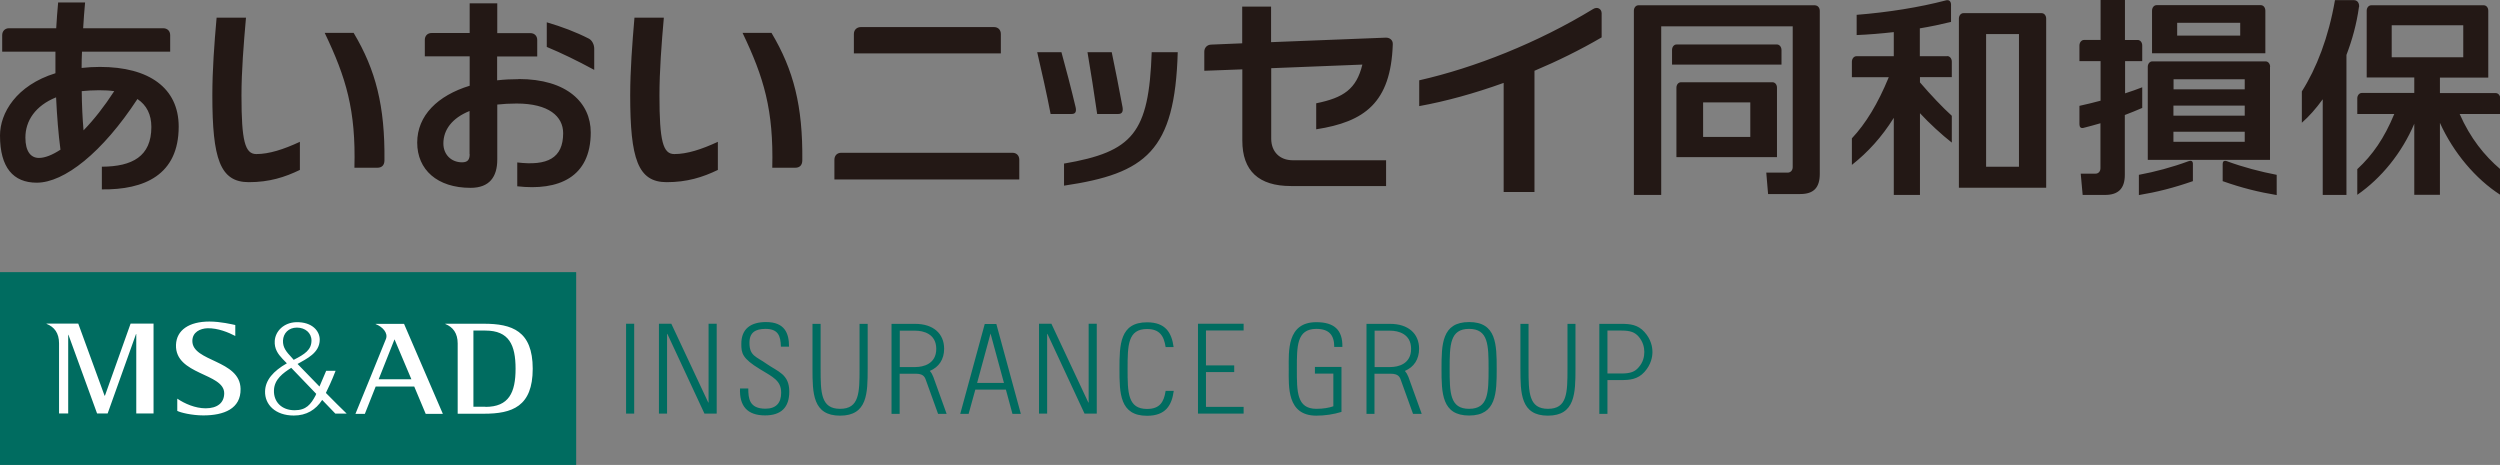
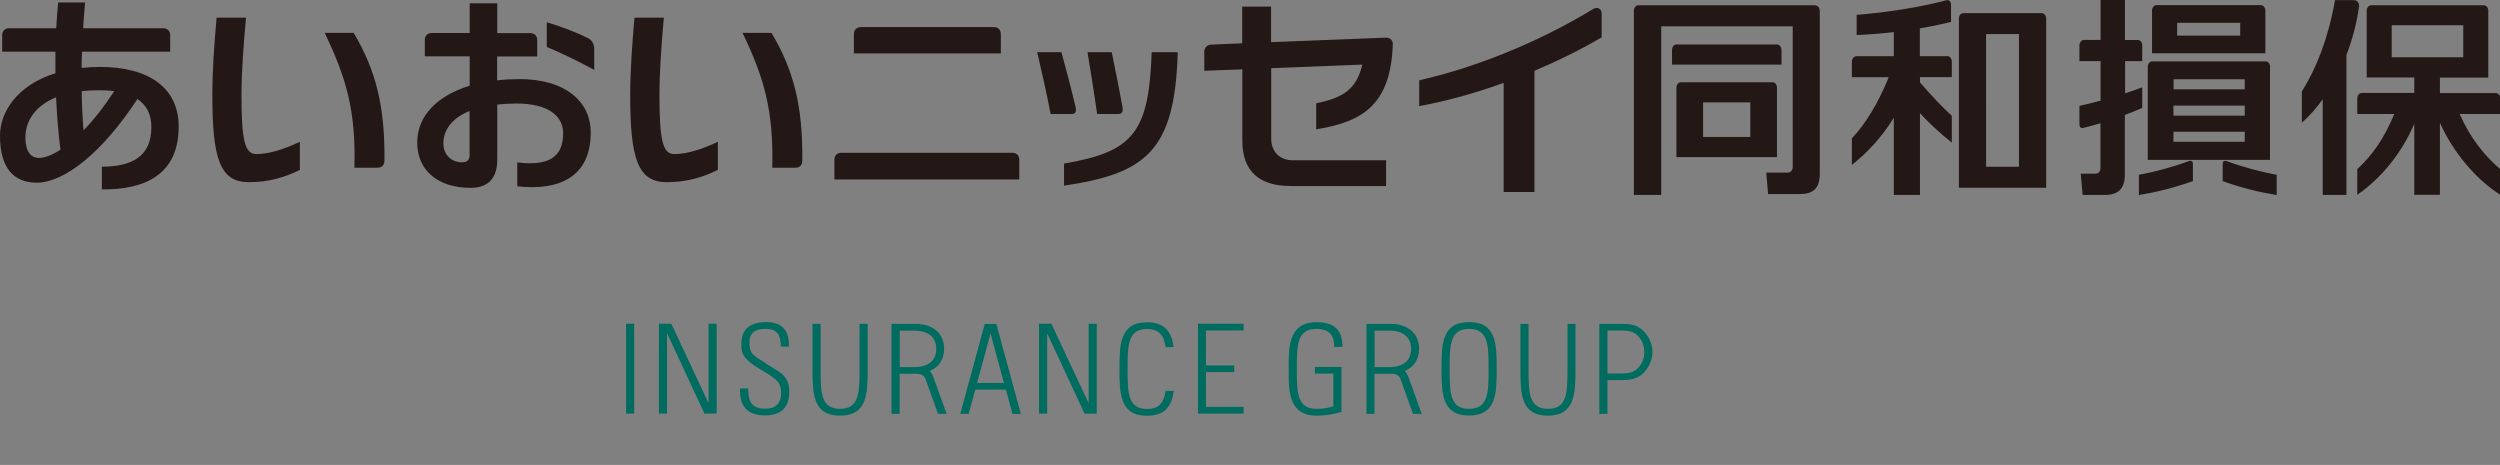
<svg xmlns="http://www.w3.org/2000/svg" id="_レイヤー_2" data-name="レイヤー 2" viewBox="0 0 193.91 36.06">
  <rect x="0" y="0" width="193.91" height="36.06" fill="#808080" stroke="none" />
  <defs>
    <style>
      .cls-1 {
        fill: #231815;
      }

      .cls-1, .cls-2, .cls-3 {
        stroke-width: 0px;
      }

      .cls-2 {
        fill: #fff;
      }

      .cls-3 {
        fill: #006c60;
      }
    </style>
  </defs>
  <g id="_レイヤー_1-2" data-name="レイヤー 1">
    <g>
      <path class="cls-1" d="m176.08,5.18c0-.24-.16-.42-.35-.42h-8.79c-.19,0-.35.18-.35.42v7.22h9.48v-7.22Zm-7.5,3.01h5.53v.78h-5.53v-.78Zm5.53-1.26h-5.52v-.78h5.52v.78Zm-5.53,3.29h5.53v.78h-5.53v-.78Zm-1.66-6.09h8.79V.83c0-.24-.15-.43-.35-.43h-8.09c-.19,0-.35.18-.35.43v3.29Zm6.84-1.37h-4.89v-.99h4.89v.99Zm-3.99,9.74c.21-.08.32.01.32.21v1.34c-1.49.52-2.8.85-4.19,1.08v-1.57c1.24-.23,2.59-.59,3.86-1.06m2.96,0c1.27.47,2.62.82,3.87,1.06v1.57c-1.38-.23-2.7-.55-4.19-1.08v-1.34c0-.19.11-.28.32-.21m-6.58-4.12c-.41.18-.86.36-1.33.54v4.64c0,1.08-.52,1.56-1.54,1.56h-1.73l-.15-1.65h1.14c.25,0,.39-.19.39-.43v-3.48c-.46.13-.91.26-1.32.36-.21.05-.31-.07-.31-.28v-1.43c.56-.12,1.11-.26,1.64-.4v-3.07h-1.64v-1.21c0-.24.16-.43.35-.43h1.29V0h1.89v3.1h.99c.19,0,.35.18.35.43v1.21h-1.33v2.5c.47-.15.92-.31,1.33-.47v1.61m-15.12-4.03c.19,0,.35.19.35.43v1.2h-2.47v.41c.84.98,1.77,1.96,2.47,2.59v2.08c-.77-.6-1.75-1.5-2.47-2.28v6.34h-2.03v-5.98c-.94,1.5-2,2.66-3.25,3.65v-2.06c1.07-1.14,2.01-2.67,2.86-4.74h-2.86v-1.2c0-.24.16-.43.35-.43h2.9v-1.87c-.97.11-1.94.19-2.88.23v-1.57c2.41-.19,4.87-.58,6.92-1.12.24-.07.4.07.4.33v1.34c-.77.19-1.58.36-2.42.5v2.16h2.12m7.68-2.92c0-.24-.16-.42-.35-.42h-6.07c-.19,0-.35.18-.35.42v13.12h6.77V1.43Zm-4.66,1.2h2.55v10.29h-2.55V2.63Zm-13.25-2.22c.19,0,.35.18.35.42v12.65c0,1.08-.49,1.56-1.51,1.56h-2.5l-.14-1.66h1.65c.25,0,.4-.19.4-.43V2.04h-10.2v13.08h-2.12V.83c0-.24.16-.42.35-.42h13.74m-2.65,4.6h-8.48v-1.13c0-.24.15-.43.35-.43h7.79c.19,0,.35.19.35.43v1.13Zm-.34,1.79c0-.24-.15-.42-.35-.42h-7.1c-.19,0-.35.18-.35.42v5.39h7.8v-5.39Zm-5.73,1.14h3.66v2.68h-3.66v-2.68Zm61.83-.3c0-.24-.16-.42-.35-.42h-4.33v-1.2h3.75V.83c0-.24-.15-.42-.35-.42h-8.73c-.19,0-.35.18-.35.42v5.18h3.69v1.2h-4.07c-.19,0-.35.18-.35.42v1.21h2.87c-.78,1.89-1.69,3.19-2.87,4.28v1.99c1.88-1.3,3.46-3.26,4.42-5.51v5.51h1.99v-5.58c1.05,2.32,2.77,4.35,4.68,5.58v-1.99c-1.24-1.06-2.32-2.4-3.15-4.28h3.15v-1.21Zm-8.42-5.68h5.55v2.48h-5.55V1.96Zm-2.54-1.42c-.18,1.32-.53,2.57-.97,3.72v10.86h-1.84v-7.42c-.52.72-1.07,1.34-1.62,1.82v-2.43c1.13-1.78,2.07-4.18,2.57-7.08h1.46c.31,0,.44.27.41.54M49.21,1.37h2.28c-.18,2.03-.34,4.14-.34,6.04,0,3.52.27,4.54,1.15,4.54.99,0,2.11-.36,3.38-.95v2.18c-1.18.57-2.39.95-3.97.95-2.23,0-2.83-1.8-2.83-6.74,0-1.93.16-4.01.33-6.01m8.39,1.17h2.24c1.72,2.88,2.43,5.68,2.39,9.88,0,.4-.22.58-.55.58h-1.78c.11-4.48-.65-7-2.3-10.45M16.8,1.37h2.28c-.18,2.03-.35,4.14-.35,6.04,0,3.52.27,4.54,1.15,4.54.99,0,2.11-.36,3.38-.95v2.18c-1.18.57-2.38.95-3.96.95-2.23,0-2.83-1.8-2.83-6.74,0-1.93.15-4.01.33-6.01m8.39,1.17h2.24c1.72,2.88,2.43,5.68,2.39,9.88,0,.4-.22.58-.55.58h-1.78c.12-4.48-.65-7-2.3-10.45m56.3,6.28c-.29-1.52-.7-3.33-1.04-4.79h1.88c.31,1.12.77,2.87,1.1,4.27.08.36-.03.52-.3.52h-1.64Zm3.61,0c-.22-1.52-.51-3.39-.75-4.79h1.88c.25,1.2.59,2.89.84,4.27.06.36-.06.52-.33.52h-1.64Zm-2.58,3.85c5.36-.92,6.59-2.36,6.81-8.64h2.02c-.22,7.67-2.47,9.41-8.82,10.35v-1.7ZM124.23,2.9c-1.66.97-3.43,1.84-5.21,2.59v9.4h-2.39V6.43c-2.25.81-4.49,1.43-6.55,1.8v-2c4.29-.97,9.19-2.91,13.49-5.53.34-.21.66,0,.66.33v1.87Zm-59.51,11.02v-1.53c0-.32.21-.54.53-.54h13.28c.32,0,.53.22.53.54v1.53h-14.34Zm1.51-9.78v-1.5c0-.32.22-.53.53-.54h10.34c.32,0,.53.22.53.54v1.5h-11.4Zm35.87,3.87c2.11-.43,3.11-1.1,3.57-3l-7.07.28v5.46c0,1.02.66,1.68,1.67,1.68h7.24v2h-7.38c-2.5,0-3.77-1.18-3.77-3.52v-5.53l-2.95.11v-1.48c0-.31.22-.54.53-.55l2.41-.1V.51h2.24v2.76l8.91-.35c.31,0,.55.2.53.52-.15,4.54-2.2,6.01-5.94,6.59v-2.01m-61.87-1.88c-.57,0-1.13.03-1.66.09v-1.85h3.11v-1.28c0-.32-.22-.53-.53-.53h-2.57V.26h-2.14v2.3h-2.95c-.32,0-.53.22-.53.53v1.28h3.48v2.28c-2.48.76-4.07,2.31-4.07,4.41s1.55,3.51,4.14,3.51c1.47,0,2.07-.86,2.07-2.19v-4.27c.46-.05.96-.08,1.5-.08,2.5,0,3.61,1,3.61,2.3,0,1.94-1.22,2.55-3.56,2.27v1.85c3.18.36,5.7-.67,5.7-4.18,0-2.29-1.83-4.14-5.59-4.14m-3.8,5.82c0,.42-.14.64-.59.64-.84,0-1.45-.6-1.45-1.46,0-1.06.67-1.97,2.03-2.52v3.34Zm9.25-8.95c.24.13.41.45.41.77v1.65c-1.37-.74-2.51-1.29-3.68-1.78v-1.91c1.19.35,2.25.75,3.27,1.27M7.75,5.19c-.5,0-.98.03-1.42.08,0-.42.01-.84.03-1.26h6.84v-1.28c0-.32-.21-.53-.53-.54h-6.22c.04-.68.09-1.36.15-2h-2.09c-.06.63-.11,1.31-.15,2H.7c-.31,0-.53.22-.53.54v1.28h4.13c0,.55,0,1.11,0,1.67C1.26,6.62,0,8.77,0,10.51c0,2.49,1.03,3.66,2.85,3.66,2.13,0,5.09-2.33,7.81-6.49.72.48,1.08,1.21,1.08,2.17,0,2.28-1.48,3.07-3.84,3.08v1.76c3.28.04,5.96-1.11,5.96-4.87,0-3-2.31-4.63-6.1-4.63M1.97,10.67c0-1.3.77-2.47,2.38-3.12.07,1.46.18,2.86.34,4.06-.63.41-1.2.64-1.67.64-.63,0-1.05-.5-1.05-1.58m4.51-.56c-.08-.92-.13-1.95-.14-3.04.41-.04.86-.07,1.34-.07.43,0,.82.02,1.18.07-.77,1.19-1.58,2.22-2.38,3.04" />
      <g>
        <path class="cls-3" d="m93.54,25.63v2.71h2.19v.52h-2.19v2.7h2.92v.52h-3.54v-6.97h3.54v.52h-2.92Zm-44.35-.52h-.63v6.97h.63v-6.97Zm2.55,6.97v-6.17l.02-.02,2.88,6.19h.95v-6.97h-.63v6.1l-.02.02-2.87-6.12h-.96v6.97h.63Zm29.48,0v-6.17l.02-.02,2.88,6.19h.95v-6.97h-.63v6.1l-.02.02-2.87-6.12h-.96v6.97h.63Zm-20.02-5.2c0-1-.31-1.9-1.78-1.9-1.16,0-1.93.5-1.92,1.71,0,.7.07,1.11,1.44,1.94,1.02.62,1.65.89,1.65,1.83,0,.8-.4,1.24-1.22,1.24-1.26,0-1.33-.81-1.33-1.57h-.64c-.06,1.36.56,2.09,1.94,2.09,1.24,0,1.88-.61,1.88-1.85,0-1.35-.89-1.54-1.76-2.15-.8-.57-1.33-.6-1.33-1.63,0-.82.48-1.08,1.25-1.08.96,0,1.17.52,1.19,1.38h.64Zm52.75-1.9c2.12,0,2.14,1.74,2.14,3.62s-.02,3.63-2.14,3.63-2.14-1.74-2.14-3.63.02-3.62,2.14-3.62m0,6.73c1.49,0,1.51-1.25,1.51-3.1s-.02-3.1-1.51-3.1-1.51,1.24-1.51,3.1.02,3.1,1.51,3.1m-10.52-.2c-.34.12-.79.2-1.33.2-1.53,0-1.51-1.35-1.51-3.1s-.02-3.1,1.51-3.1c.99,0,1.39.48,1.39,1.4h.63c.03-1.35-.67-1.92-2.02-1.92-2.3,0-2.14,2.27-2.14,3.62s-.16,3.63,2.14,3.63c.67,0,1.33-.1,1.95-.29v-3.49h-2.06v.52h1.43v2.53Zm-36.76-6.39v3.49h0c0,1.86-.02,3.1-1.51,3.1s-1.51-1.25-1.51-3.1v-3.49h-.63v3.49h0c0,1.89.02,3.63,2.14,3.63s2.14-1.74,2.14-3.63v-3.49h-.63Zm54.91,0v3.49h0c0,1.86-.02,3.1-1.51,3.1s-1.51-1.25-1.51-3.1v-3.49h-.63v3.49h0c0,1.89.02,3.63,2.13,3.63s2.14-1.74,2.14-3.63v-3.49h-.62Zm6.59,2.18c0,.38-.1.97-.62,1.55-.51.57-1.13.63-1.78.63h-1.09v2.62h-.63v-6.98h1.72c.66,0,1.27.06,1.78.63.52.58.62,1.17.62,1.55Zm-.63,0c0-.36-.1-.79-.44-1.19-.29-.33-.62-.47-1.33-.47h-1.09v3.33h1.09c.72,0,1.05-.15,1.33-.48.35-.39.44-.83.44-1.19Zm-54.11,4.8h-.67l-.96-2.66c-.09-.26-.25-.44-.72-.45-.12,0-1.3,0-1.3,0v3.11h-.63v-6.98h1.84c1.38,0,2.24.74,2.24,1.93,0,.82-.4,1.42-1.11,1.72.12.13.2.28.27.46l1.03,2.86Zm-2.43-3.63c.6,0,1.62-.23,1.62-1.41s-1.02-1.41-1.62-1.41h-1.21v2.82h1.21Zm39.27,3.63h-.67l-.96-2.66c-.09-.26-.25-.44-.73-.45-.12,0-1.3,0-1.3,0v3.11h-.62v-6.98h1.84c1.38,0,2.24.74,2.24,1.93,0,.82-.4,1.42-1.1,1.72.11.13.2.28.27.46l1.03,2.86Zm-2.43-3.63c.6,0,1.61-.23,1.61-1.41s-1.02-1.41-1.61-1.41h-1.22v2.82h1.22Zm-17.43,1.85c-.13.88-.47,1.4-1.44,1.4-1.49,0-1.51-1.25-1.51-3.1s.02-3.1,1.51-3.1c.96,0,1.31.52,1.44,1.4h.62c-.15-1.11-.62-1.92-2.06-1.92-2.11,0-2.14,1.74-2.14,3.62s.02,3.63,2.14,3.63c1.44,0,1.92-.81,2.07-1.93h-.63Zm-13.13-5.19l1.9,6.97h-.65l-.51-1.88h-2.37l-.52,1.88h-.65l1.9-6.97h.89Zm.59,4.57l-1.04-3.83-1.04,3.83h2.08Z" />
        <g>
-           <rect class="cls-3" y="21.11" width="44.69" height="14.96" />
-           <path class="cls-2" d="m8.13,30.69h-.02l-2.04-5.59h-2.46v.02c.61.24.97.72.97,1.51v5.44h.71v-6.1h.02l2.22,6.1h.82l2.2-6.16h.02v6.16h1.34v-6.97h-1.78l-1.99,5.59Zm6.79-4.24c0-.7.62-.97,1.17-.99.8-.02,1.63.32,2.16.6v-.85c-.24-.05-1.13-.27-2.01-.27-1.57,0-2.55.66-2.59,1.81-.08,2.34,3.74,2.18,3.74,3.75,0,.76-.55,1.17-1.44,1.17-.8,0-1.63-.36-2.2-.75v.95c.24.13,1.13.35,2.02.35,1.59,0,2.92-.51,2.89-2.06-.04-2.26-3.74-2.09-3.74-3.71m10.36,4.02c.15-.31.44-.9.75-1.71h-.73s-.27.65-.52,1.22c-.65-.66-1.27-1.3-1.7-1.75.69-.4,1.72-.85,1.72-1.89,0-.64-.56-1.38-1.83-1.35-.94.03-1.61.68-1.66,1.45-.04.61.25,1.02.61,1.4.06.07.18.18.33.34-1.05.6-1.67,1.3-1.69,2.17-.03,1.03.8,1.88,2.23,1.88.98,0,1.7-.44,2.2-1.21.58.61,1.02,1.06,1.02,1.06h.88c-.44-.42-1.02-1-1.61-1.6m-3.33-4.07c.03-.56.43-1,1.08-1,.64,0,1.13.41,1.13,1,0,.72-.51,1.06-1.38,1.5-.04-.05-.09-.1-.12-.14-.47-.5-.73-.82-.71-1.36m2.54,4.24c-.38.72-.74,1.17-1.64,1.17-1,0-1.64-.65-1.6-1.56.03-.84.71-1.33,1.34-1.73.53.56,1.28,1.33,1.94,2.02-.02.04-.03.07-.05.1m13.05-5.54h-2.99v.02c.6.24.96.72.96,1.51v5.45h2.03c2.19,0,3.79-.55,3.79-3.49s-1.61-3.49-3.79-3.49m.12,6.44h-.93v-5.91h.93c1.83,0,2.34,1.11,2.34,2.96,0,1.85-.52,2.96-2.34,2.96m-8.51-6.44v.02c.52.2.97.67.8,1.14-.16.43-2.37,5.82-2.37,5.82h.73l.84-2.12h2.99l.89,2.12h1.33l-3.01-6.98h-2.21Zm.23,4.3l1.23-3.1,1.31,3.1h-2.54Z" />
-         </g>
+           </g>
      </g>
    </g>
  </g>
</svg>